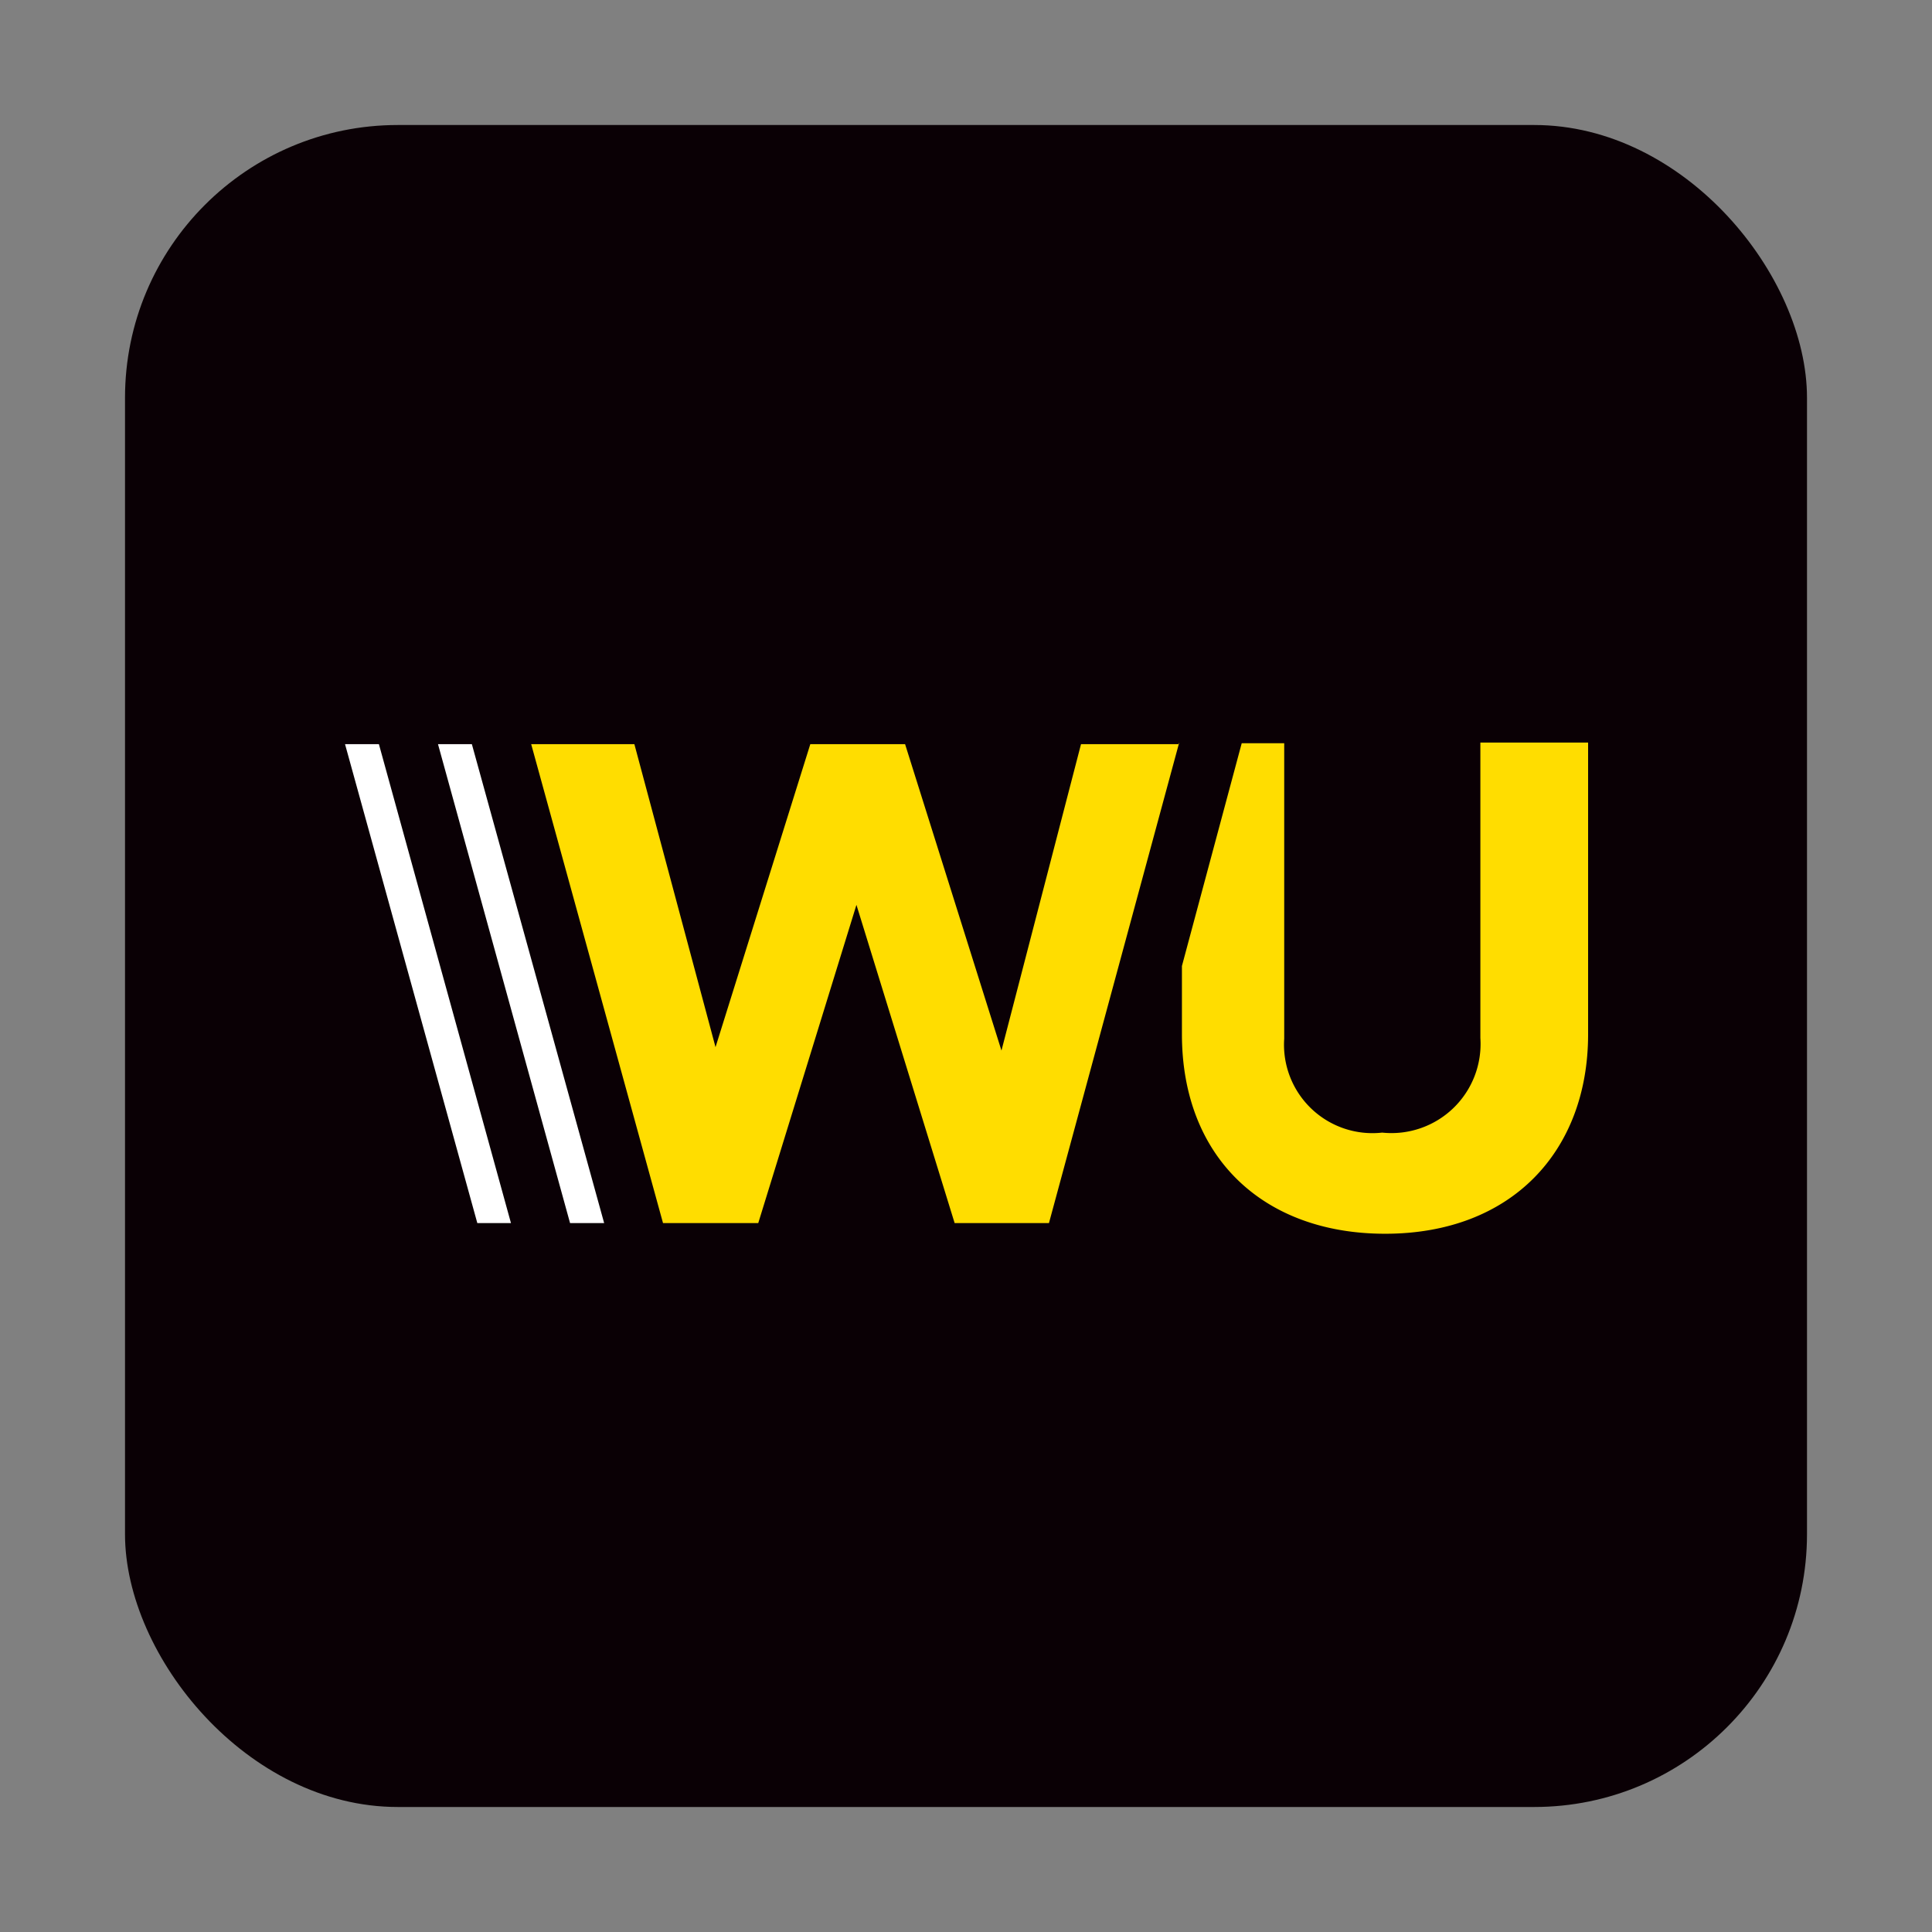
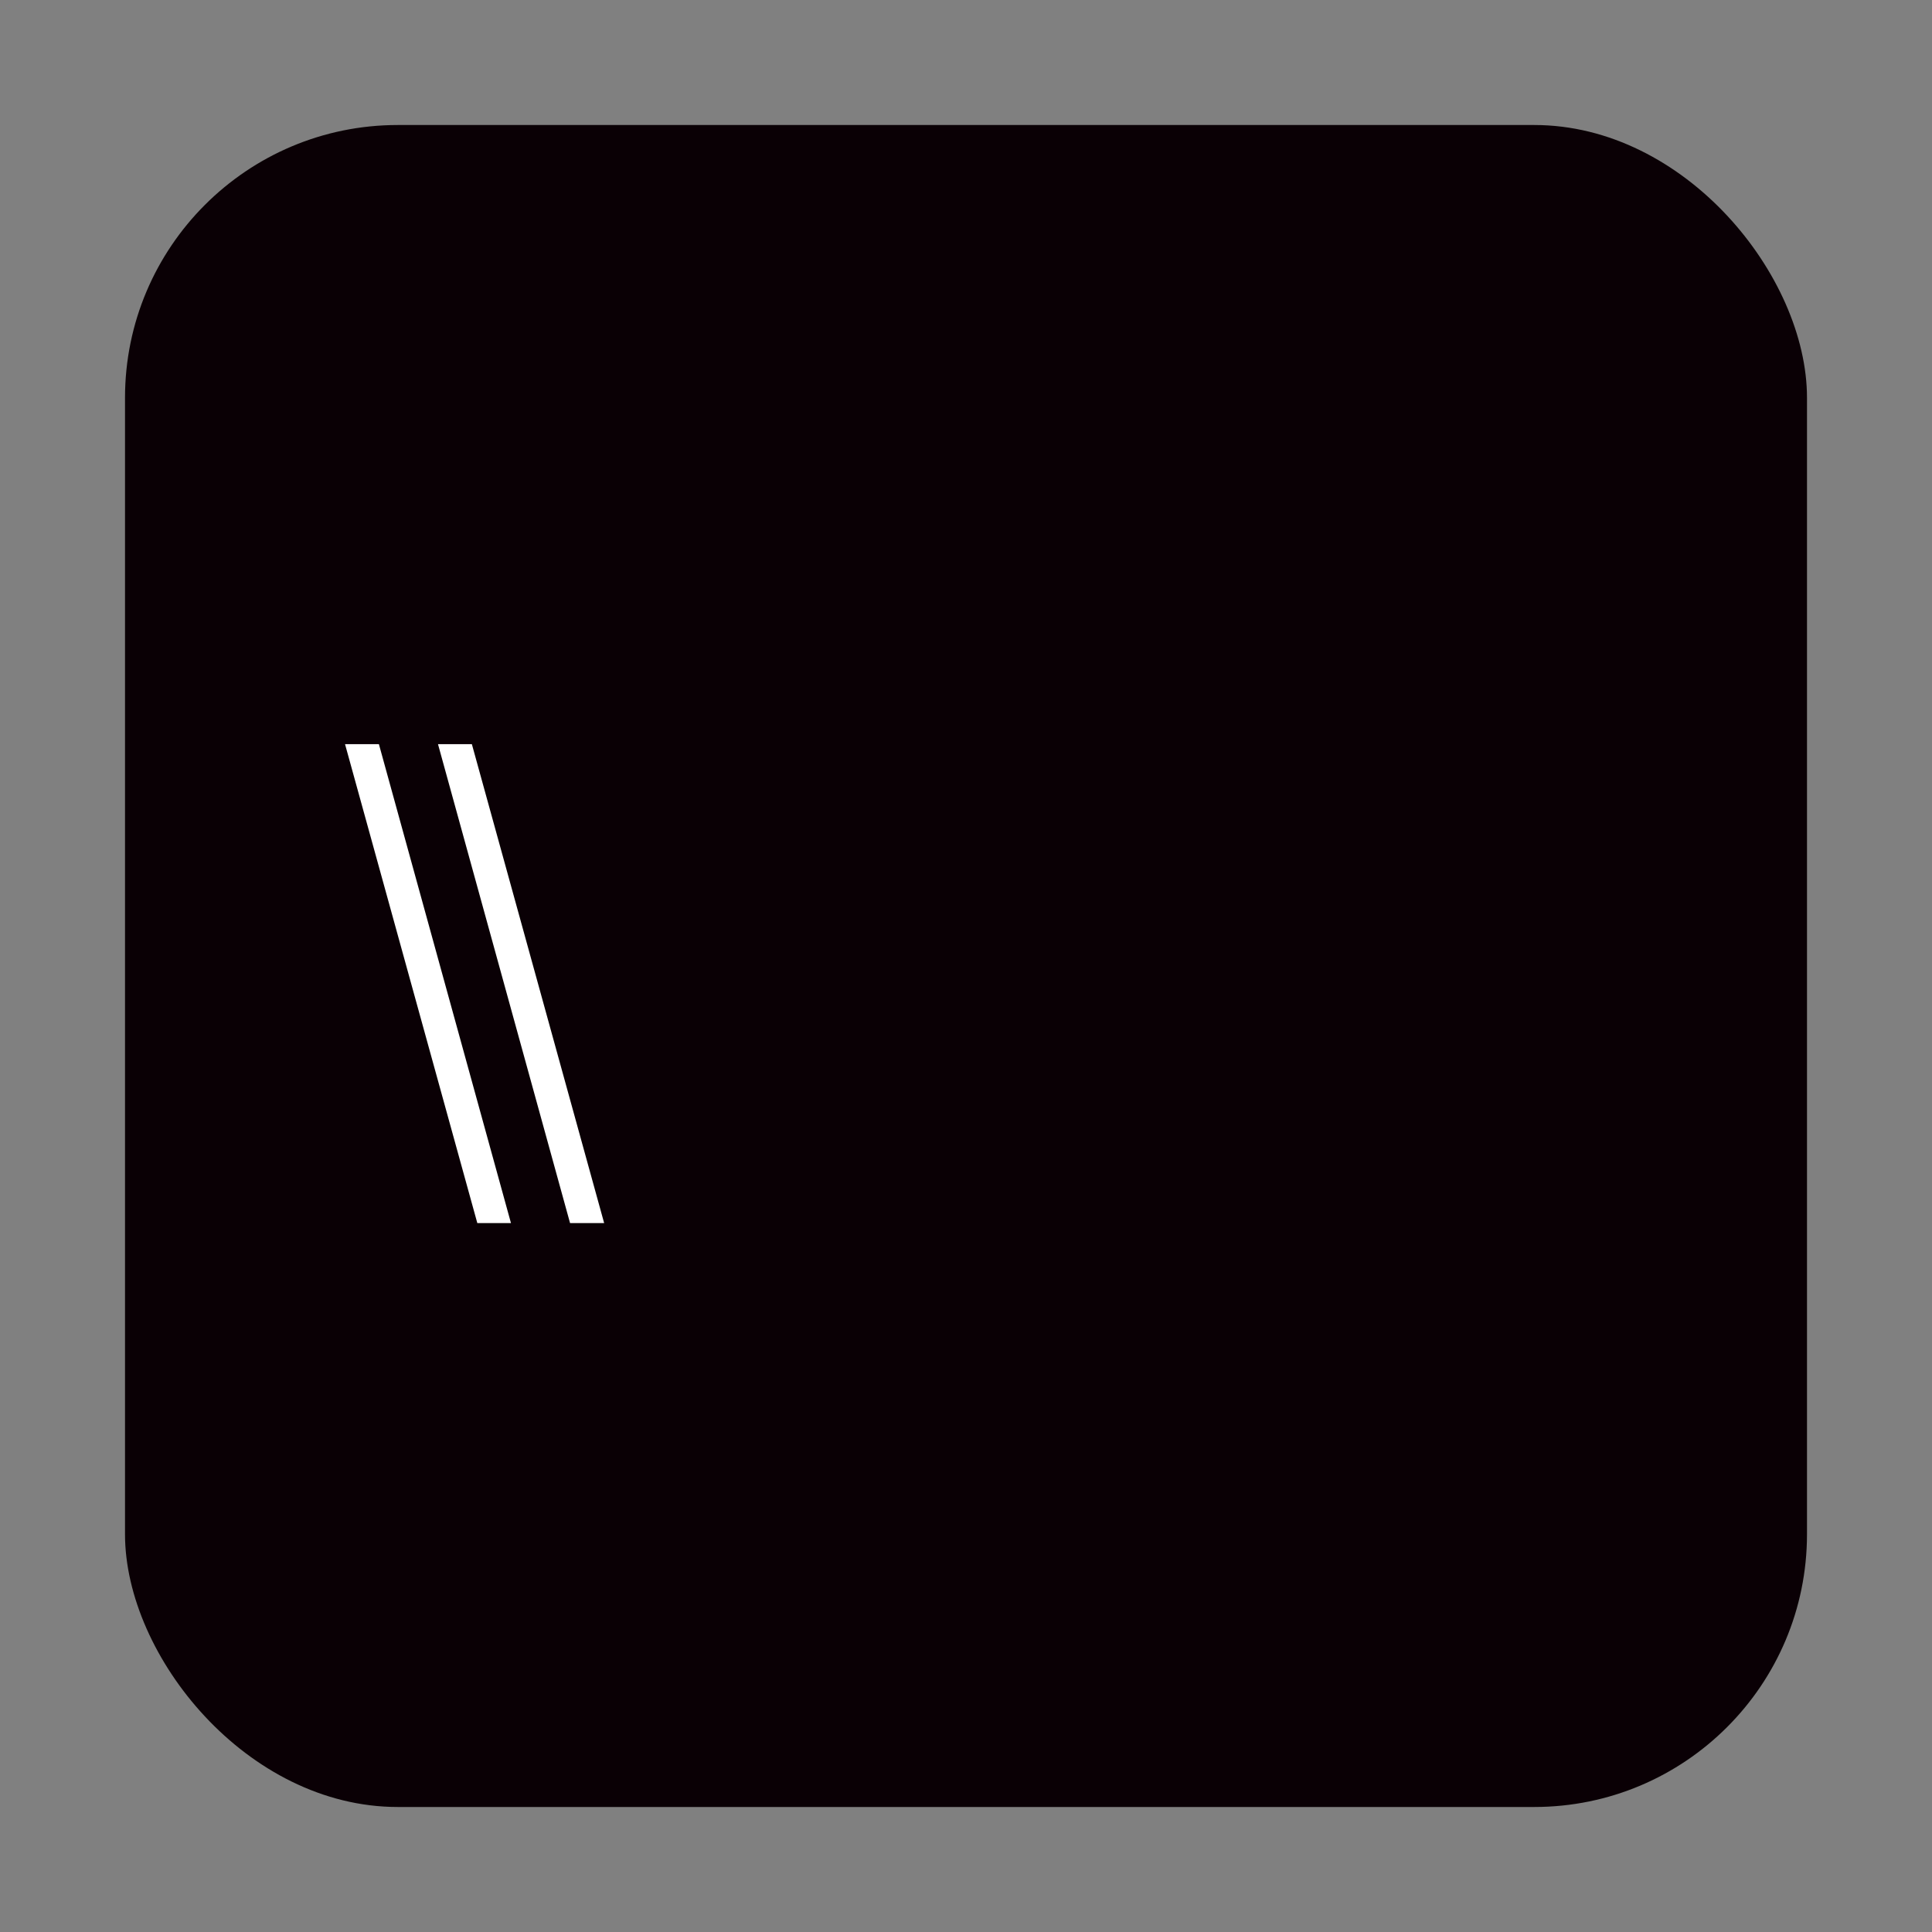
<svg xmlns="http://www.w3.org/2000/svg" viewBox="0 0 85 85">
  <rect x="0" y="0" width="85" height="85" fill="#808080" stroke="none" />
  <rect x="5.5" y="5.5" width="74" height="74" rx="12" fill="#0a0005" />
-   <path d="M51.88 32.67l-5.73 21.14H42l-4.32-14-4.32 14h-4.19l-5.8-21.07h4.54l3.57 13.33 4.17-13.33h4.17l4.24 13.48 3.5-13.48h4.32zm13.25 0v13a3.92 3.92 0 01-4.32 4.16 3.89 3.89 0 01-4.31-4.13v-13h-1.87L52 42.5v3c0 5.4 3.57 8.78 8.94 8.78 5.56 0 8.93-3.63 8.93-8.78V32.67z" fill="#fd0" />
  <path d="M21 53.81l-5.82-21.07h1.49l5.81 21.07zm5.58 0l-5.82-21.07h-1.49l5.81 21.07z" fill="#fff" />
</svg>